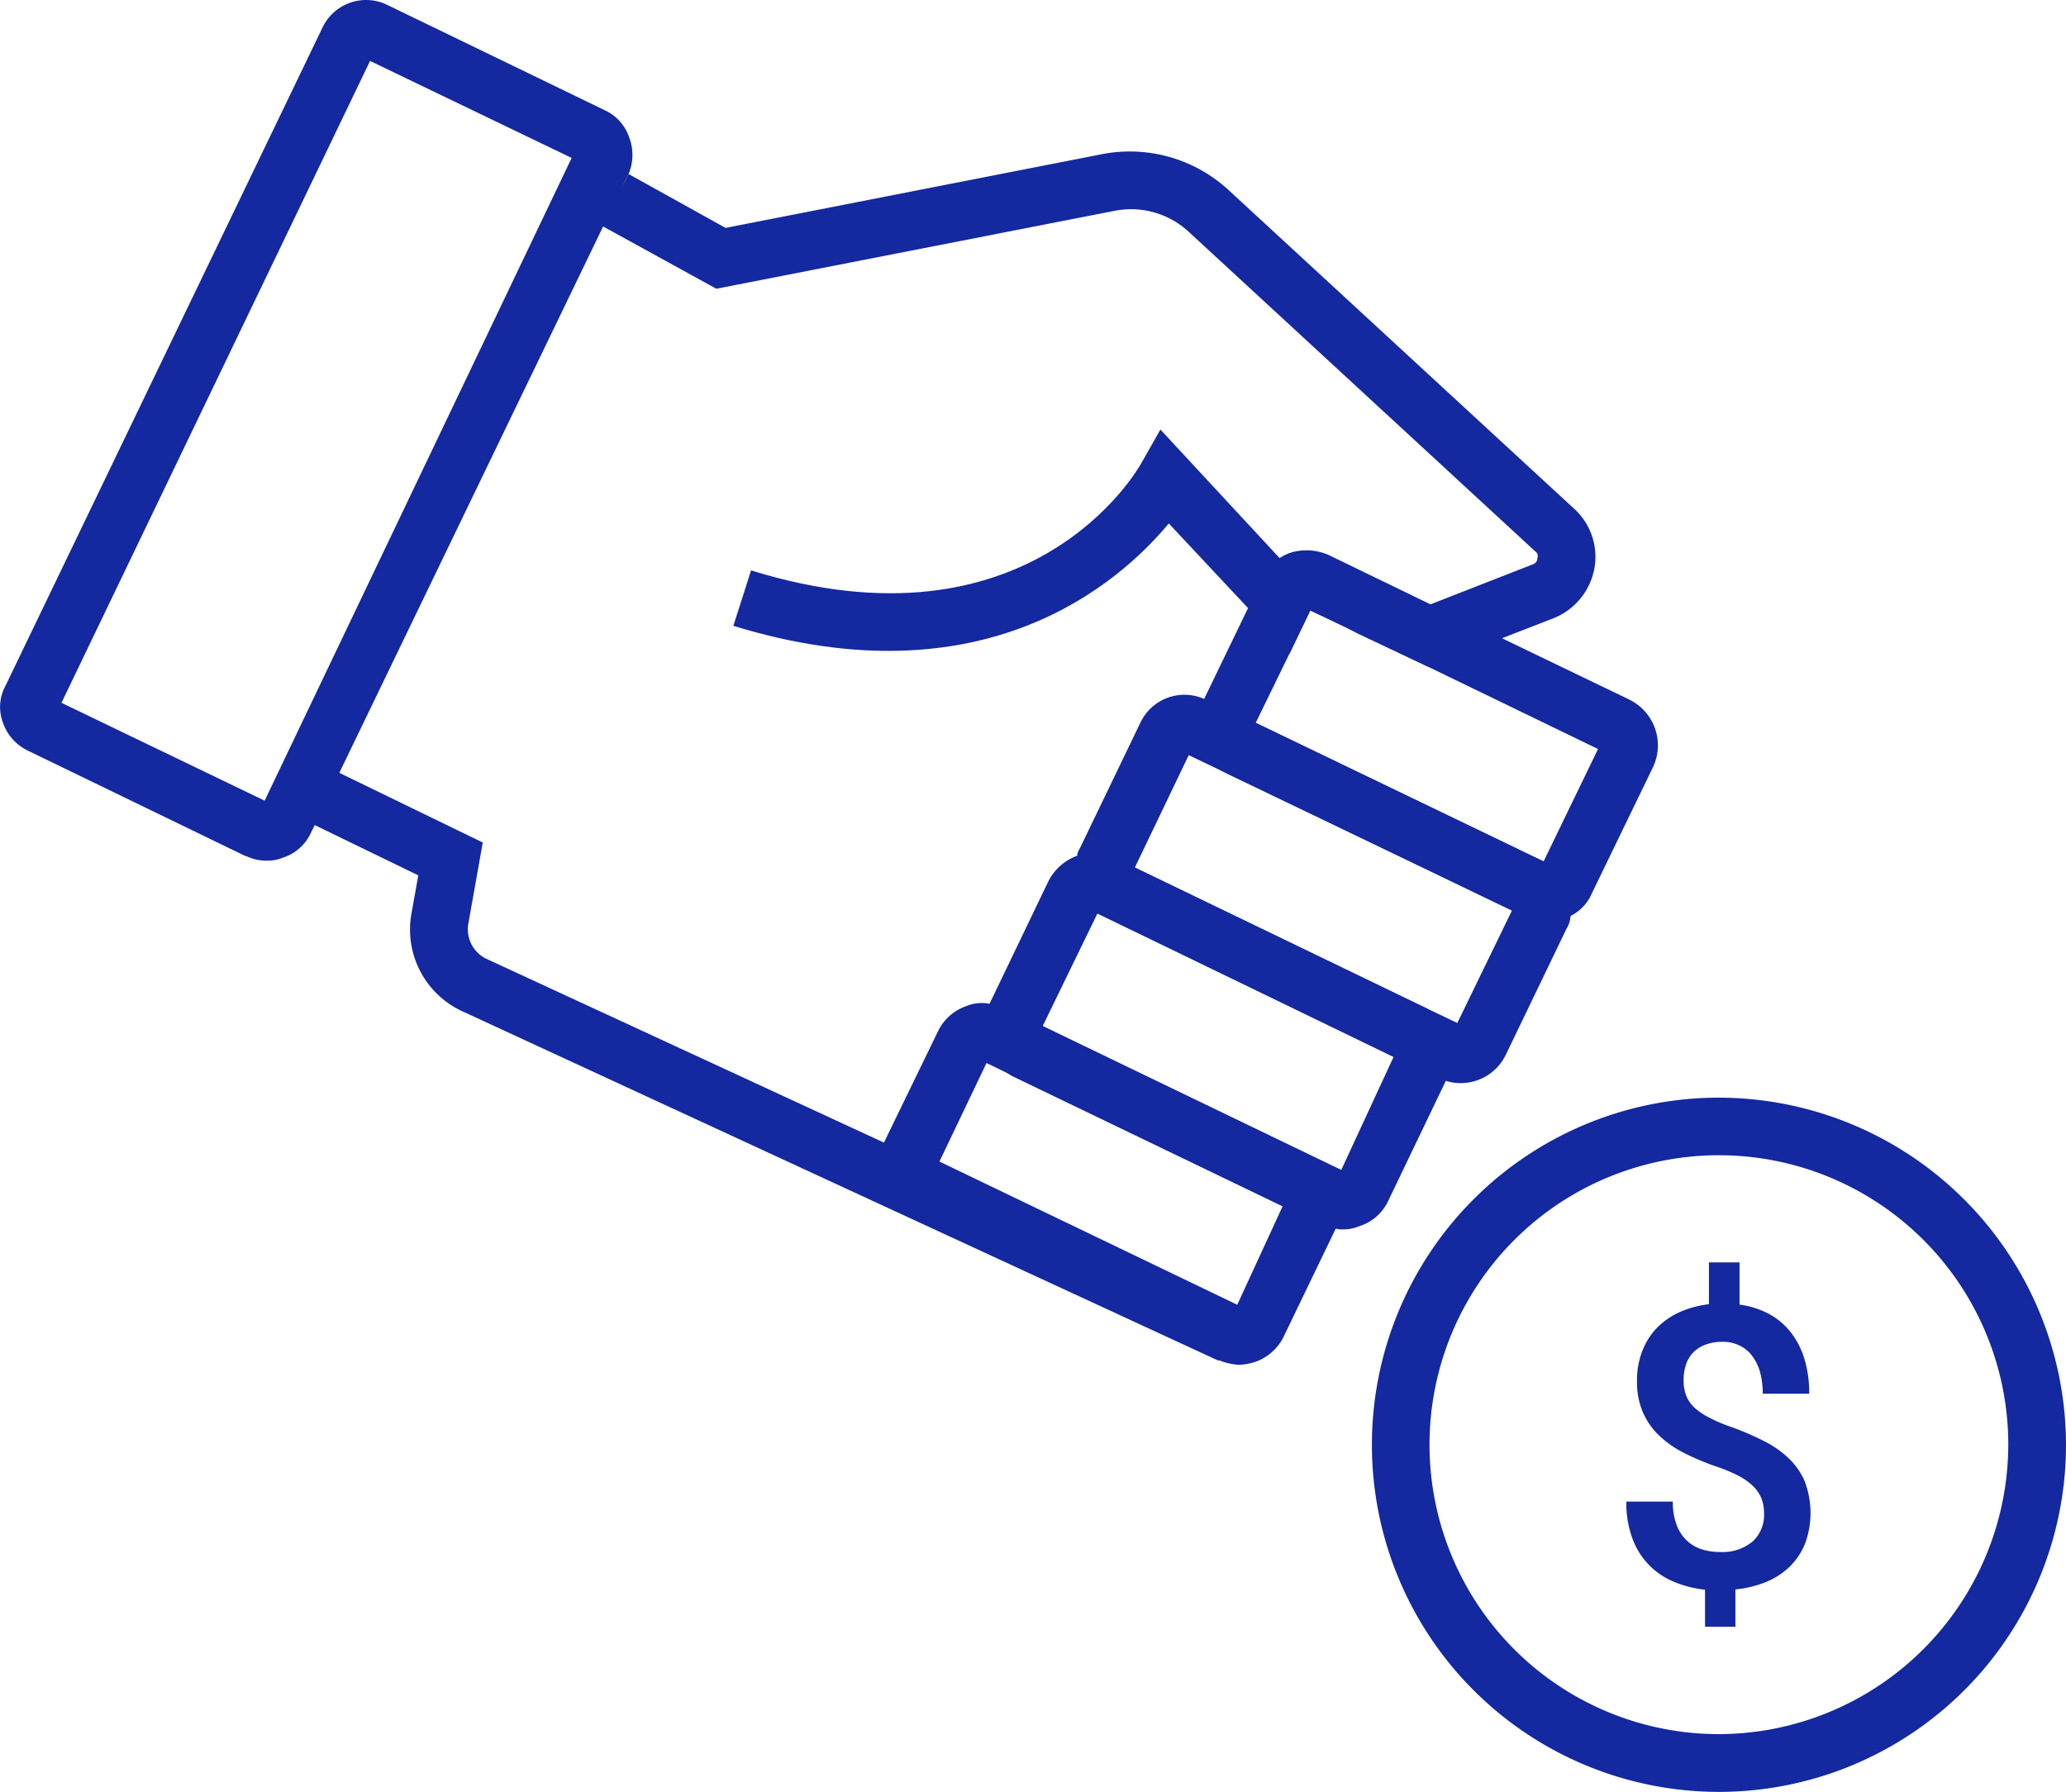
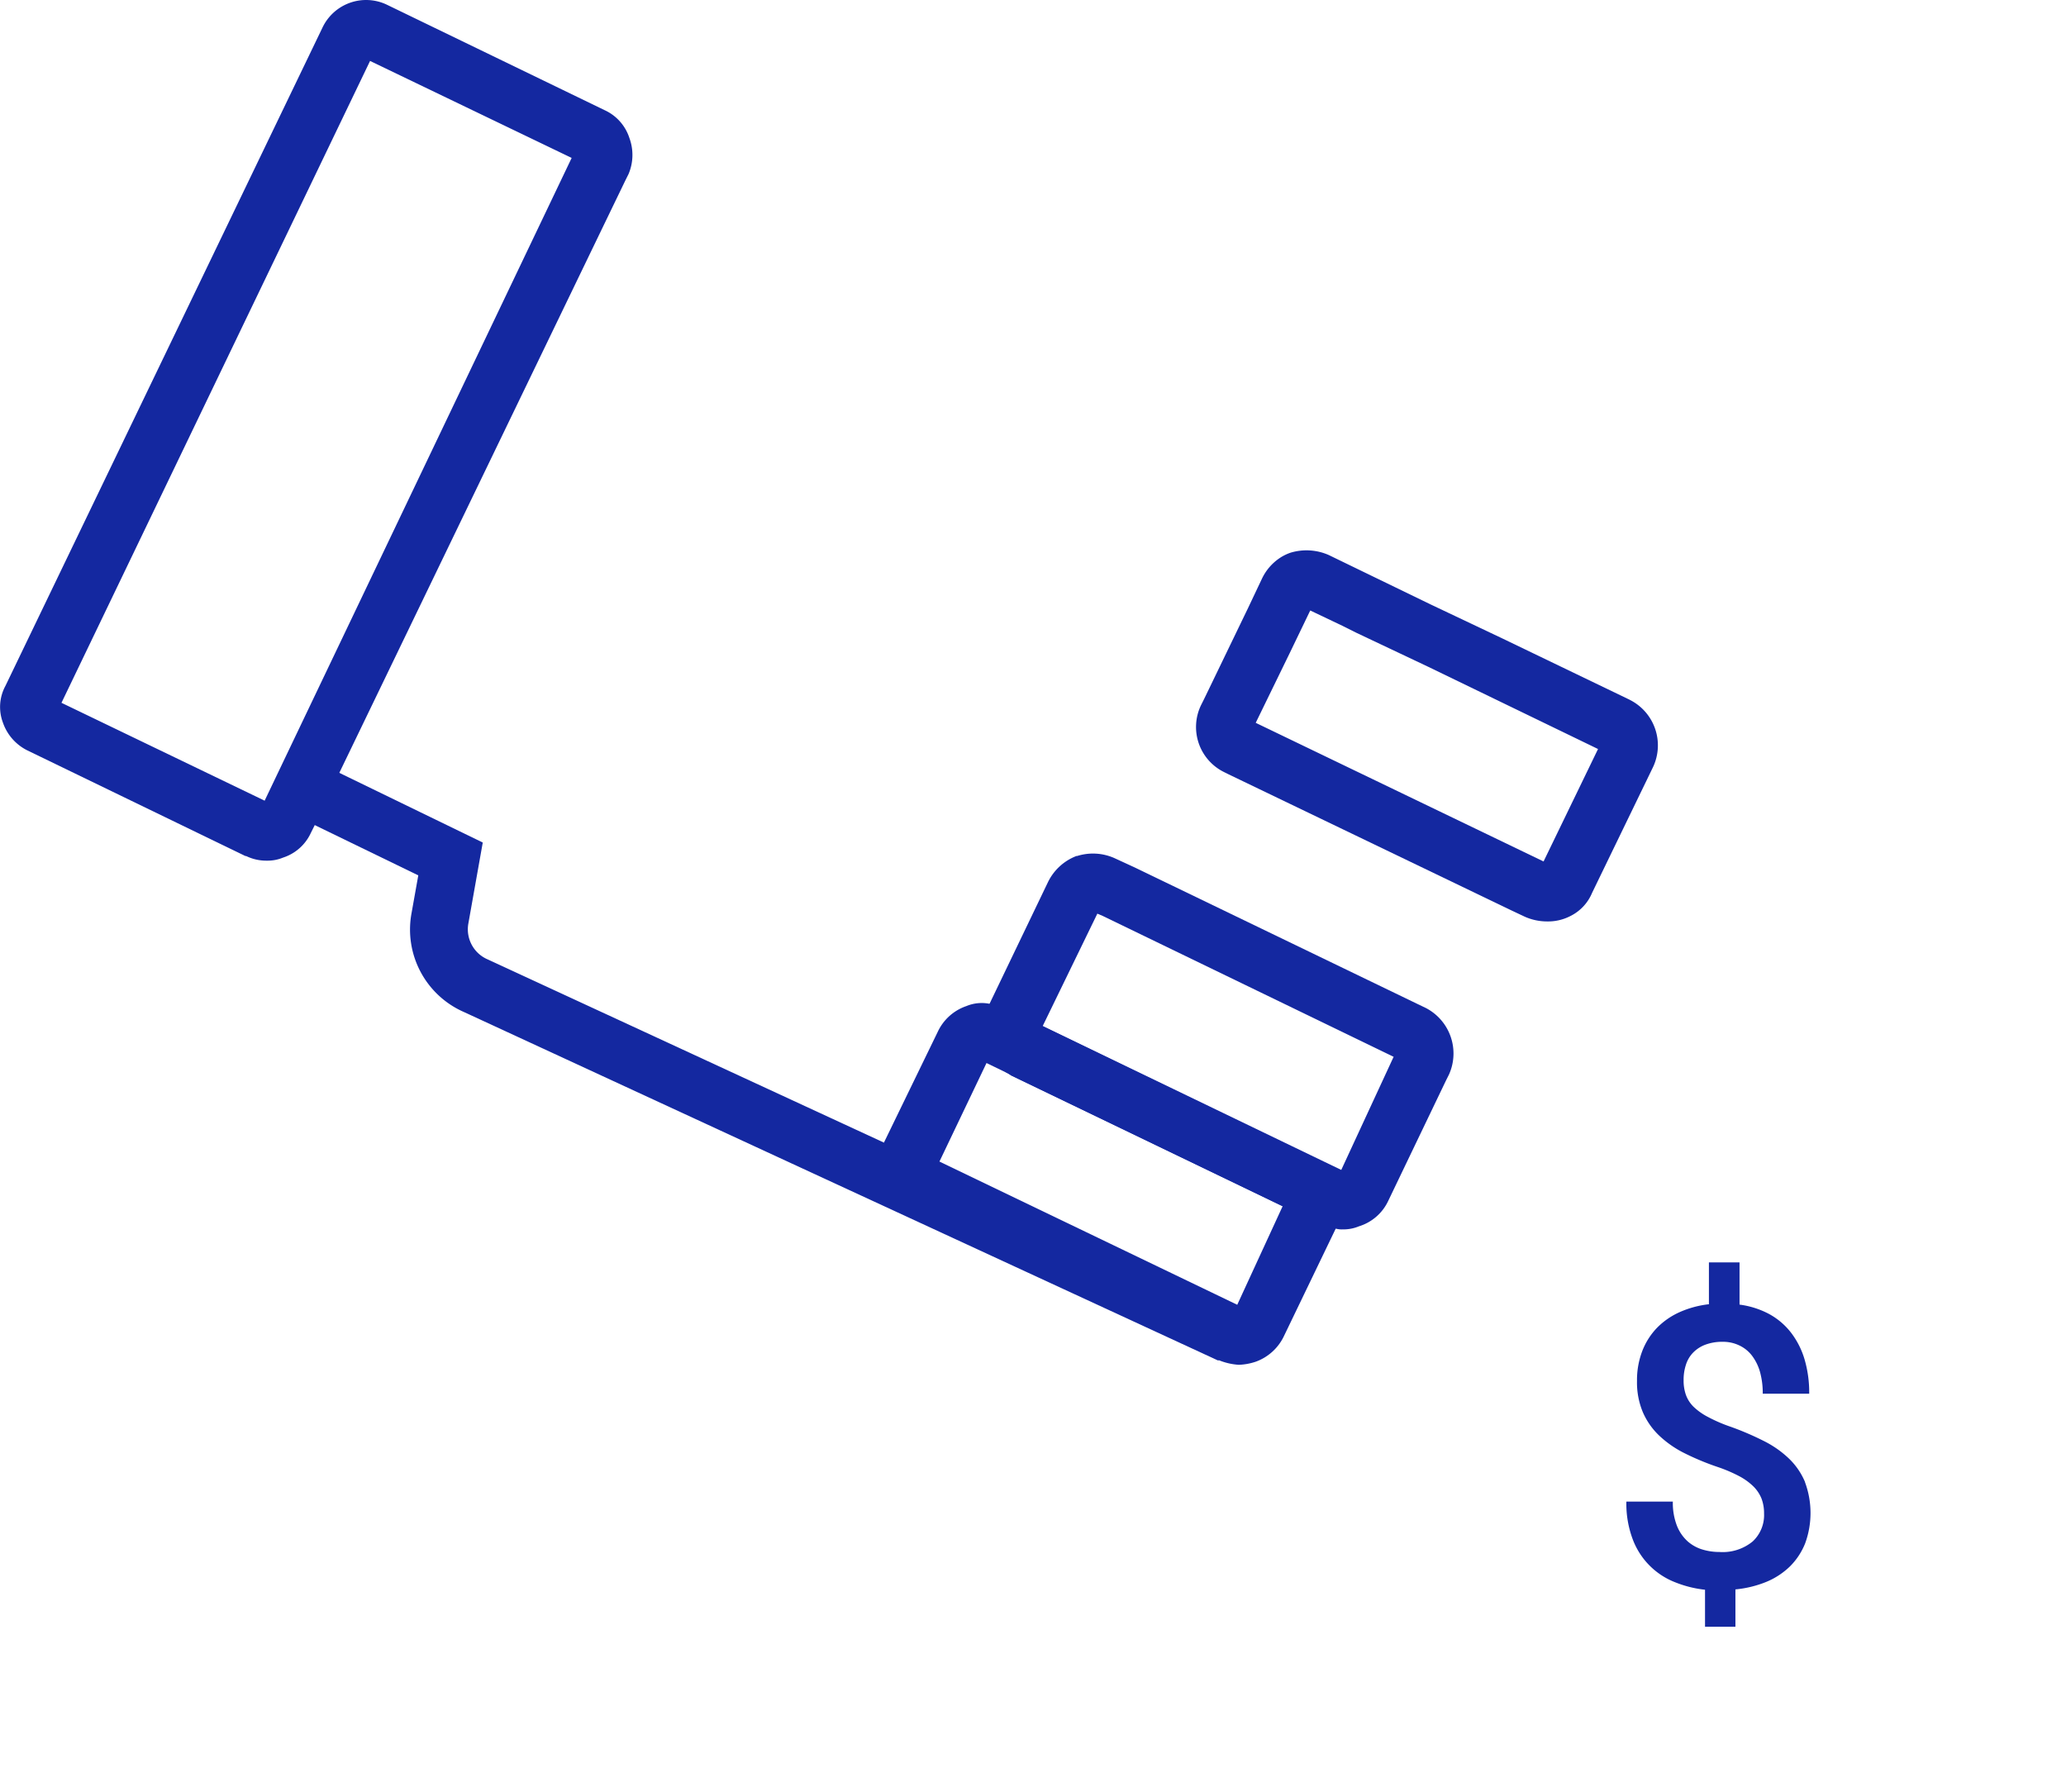
<svg xmlns="http://www.w3.org/2000/svg" data-name="그룹 21525" width="76.39" height="66.241" viewBox="0 0 76.39 66.241">
  <defs>
    <clipPath id="4cf08pnnba">
      <path data-name="사각형 7373" style="fill:#1428a0" d="M0 0h76.39v66.241H0z" />
    </clipPath>
  </defs>
  <g data-name="그룹 21500" style="clip-path:url(#4cf08pnnba)">
-     <path data-name="패스 11765" d="M30.651 14.262a12.832 12.832 0 1 0 12.86 12.832 12.853 12.853 0 0 0-12.86-12.832m0 23.529a10.7 10.7 0 1 1 10.726-10.7 10.722 10.722 0 0 1-10.726 10.7" transform="translate(32.879 26.315)" style="fill:#1428a0" />
    <path data-name="패스 11766" d="M27.74 24.524a3.272 3.272 0 0 1 .006 2.262 2.511 2.511 0 0 1-.558.848 2.77 2.77 0 0 1-.876.575 4.031 4.031 0 0 1-1.144.279v1.38h-1.124V28.5a4.133 4.133 0 0 1-1.09-.27 2.729 2.729 0 0 1-1.573-1.568 3.714 3.714 0 0 1-.245-1.42h1.718a2.331 2.331 0 0 0 .154.9 1.543 1.543 0 0 0 .4.575 1.461 1.461 0 0 0 .552.3 2.179 2.179 0 0 0 .62.088 1.746 1.746 0 0 0 1.226-.39 1.331 1.331 0 0 0 .421-1.033 1.536 1.536 0 0 0-.091-.543 1.338 1.338 0 0 0-.3-.455 2.263 2.263 0 0 0-.526-.381 5.411 5.411 0 0 0-.794-.339 9.693 9.693 0 0 1-1.232-.512 3.863 3.863 0 0 1-.942-.657 2.642 2.642 0 0 1-.6-.865 2.845 2.845 0 0 1-.213-1.149 3 3 0 0 1 .188-1.087 2.57 2.57 0 0 1 .535-.859 2.736 2.736 0 0 1 .836-.589 3.658 3.658 0 0 1 1.1-.3V16.4h1.132v1.56a3.21 3.21 0 0 1 1.08.34 2.589 2.589 0 0 1 .811.68 3.033 3.033 0 0 1 .509.99 4.341 4.341 0 0 1 .176 1.283h-1.718a2.922 2.922 0 0 0-.1-.8 1.814 1.814 0 0 0-.293-.6 1.267 1.267 0 0 0-.467-.381 1.384 1.384 0 0 0-.623-.137 1.766 1.766 0 0 0-.643.108 1.23 1.23 0 0 0-.45.293 1.128 1.128 0 0 0-.265.45 1.776 1.776 0 0 0-.085.572 1.577 1.577 0 0 0 .085.538 1.173 1.173 0 0 0 .287.444 2.293 2.293 0 0 0 .538.378 5.629 5.629 0 0 0 .831.358 10.705 10.705 0 0 1 1.232.529 3.786 3.786 0 0 1 .928.652 2.6 2.6 0 0 1 .589.862" transform="translate(38.999 30.268)" style="fill:#1428a0" />
    <path data-name="패스 11767" d="M23.27 5.1a1.707 1.707 0 0 0-.91-1.024L14.308.177a1.785 1.785 0 0 0-2.39.854L.2 25.356a1.638 1.638 0 0 0-.09 1.366 1.8 1.8 0 0 0 .91 1.024l8.052 3.9H9.1a1.694 1.694 0 0 0 .768.171 1.486 1.486 0 0 0 .6-.114 1.707 1.707 0 0 0 1.024-.91l.142-.285.91-1.935L22.3 8.371l.825-1.707.114-.228A1.808 1.808 0 0 0 23.27 5.1M9.784 29.6l-7.512-3.618 11.41-23.728 7.454 3.585z" transform="translate(.001 -.001)" style="fill:#1428a0" />
-     <path data-name="패스 11768" d="m29.73 10.333 2.333 2.5-1.195-.569-.768 1.597-1.536-1.679-2.931-3.13c-1.849 2.219-6.857 6.629-16.1 3.784l.654-2.049c10.271 3.187 14.254-3.642 14.425-3.955l.711-1.252z" transform="translate(17.583 10.299)" style="fill:#1428a0" />
-     <path data-name="패스 11769" d="M44.54 17.4a2.465 2.465 0 0 1-1.508 1.821l-1.906.74-2.731 1.053-2.646-1.252 2.731-1.053 3.784-1.479a.238.238 0 0 0 .171-.23.21.21 0 0 0-.085-.256L29.574 4.964a3.141 3.141 0 0 0-2.788-.8L12.077 7.041l-4.182-2.3-.086-.061.91-1.65.114-.23 3.585 1.992 13.941-2.73A5.389 5.389 0 0 1 31.025 3.4L43.8 15.179a2.4 2.4 0 0 1 .74 2.219" transform="translate(14.409 3.633)" style="fill:#1428a0" />
    <path data-name="패스 11770" d="M38.132 32.071 10.243 19.186A3.327 3.327 0 0 1 8.3 15.532l.25-1.4-4.8-2.33.933-1.92 6.251 3.036-.532 2.99a1.21 1.21 0 0 0 .717 1.332l27.908 12.9z" transform="translate(6.916 18.228)" style="fill:#1428a0" />
    <path data-name="패스 11771" d="m27.516 18.751-10.043-4.865-1.394-.654a1.026 1.026 0 0 0-.569-.171 1.476 1.476 0 0 0-.854.085 1.814 1.814 0 0 0-1.053.939l-1.992 4.1v.028a1.849 1.849 0 0 0 .854 2.475l11.466 5.52c.028 0 .028.028.057.028a2.325 2.325 0 0 0 .74.171 2.22 2.22 0 0 0 .626-.114 1.852 1.852 0 0 0 1.053-.967l1.906-3.955.085-.142a1.828 1.828 0 0 0-.882-2.475m-2.845 5.434L13.66 18.893l1.74-3.642.825.4c.028.028.057.028.085.057l10.04 4.835z" transform="translate(21.076 24.046)" style="fill:#1428a0" />
    <path data-name="패스 11772" d="M29.129 16.785 18.4 11.606l-.74-.341a1.953 1.953 0 0 0-1.394-.085h-.026a1.942 1.942 0 0 0-1.053.967l-2.162 4.5-.085.171a1.863 1.863 0 0 0 .8 2.418c.028.028.057.028.085.057l10.043 4.837 1.394.683a1.3 1.3 0 0 0 .569.142.788.788 0 0 0 .256.028 1.486 1.486 0 0 0 .6-.114 1.767 1.767 0 0 0 1.081-.939l2.132-4.442.114-.228a1.894 1.894 0 0 0-.882-2.475m-3.1 6-11.039-5.32 2.02-4.154.2.085 10.755 5.207z" transform="translate(23.561 20.464)" style="fill:#1428a0" />
-     <path data-name="패스 11773" d="m31.31 15.186-10.641-5.122-1.792-.854a.171.171 0 0 0-.114-.028 1.8 1.8 0 0 0-2.361.882l-2.248 4.666a.459.459 0 0 0-.085.256 1.647 1.647 0 0 0 0 1.167 1.9 1.9 0 0 0 .939 1.053l10.755 5.207 1.679.8.256.085a1.787 1.787 0 0 0 .541.085 1.852 1.852 0 0 0 1.679-1.053l2.248-4.666a.944.944 0 0 0 .142-.455 1.833 1.833 0 0 0-1-2.02m-3.185 5.971-1.195-.569L16.2 15.413l1.992-4.154 1.309.626.171.085 10.47 5.007v.028z" transform="translate(25.761 16.657)" style="fill:#1428a0" />
    <path data-name="패스 11774" d="M31.579 12.674 26.856 10.4 24.21 9.146l-3.755-1.821a2.041 2.041 0 0 0-1.423-.085 1.738 1.738 0 0 0-.4.2 1.9 1.9 0 0 0-.654.768l-.512 1.081-1.622 3.357-.114.228a1.857 1.857 0 0 0 .854 2.475l.171.085 10.47 5.036.484.228a2.041 2.041 0 0 0 .825.171 1.793 1.793 0 0 0 .854-.2 1.673 1.673 0 0 0 .8-.854l2.248-4.638a1.882 1.882 0 0 0-.854-2.5m-3.187 5.975-10.643-5.125L19 10.967l.768-1.593 1.195.569.512.256 2.646 1.252 6.288 3.044z" transform="translate(28.678 13.194)" style="fill:#1428a0" />
  </g>
</svg>